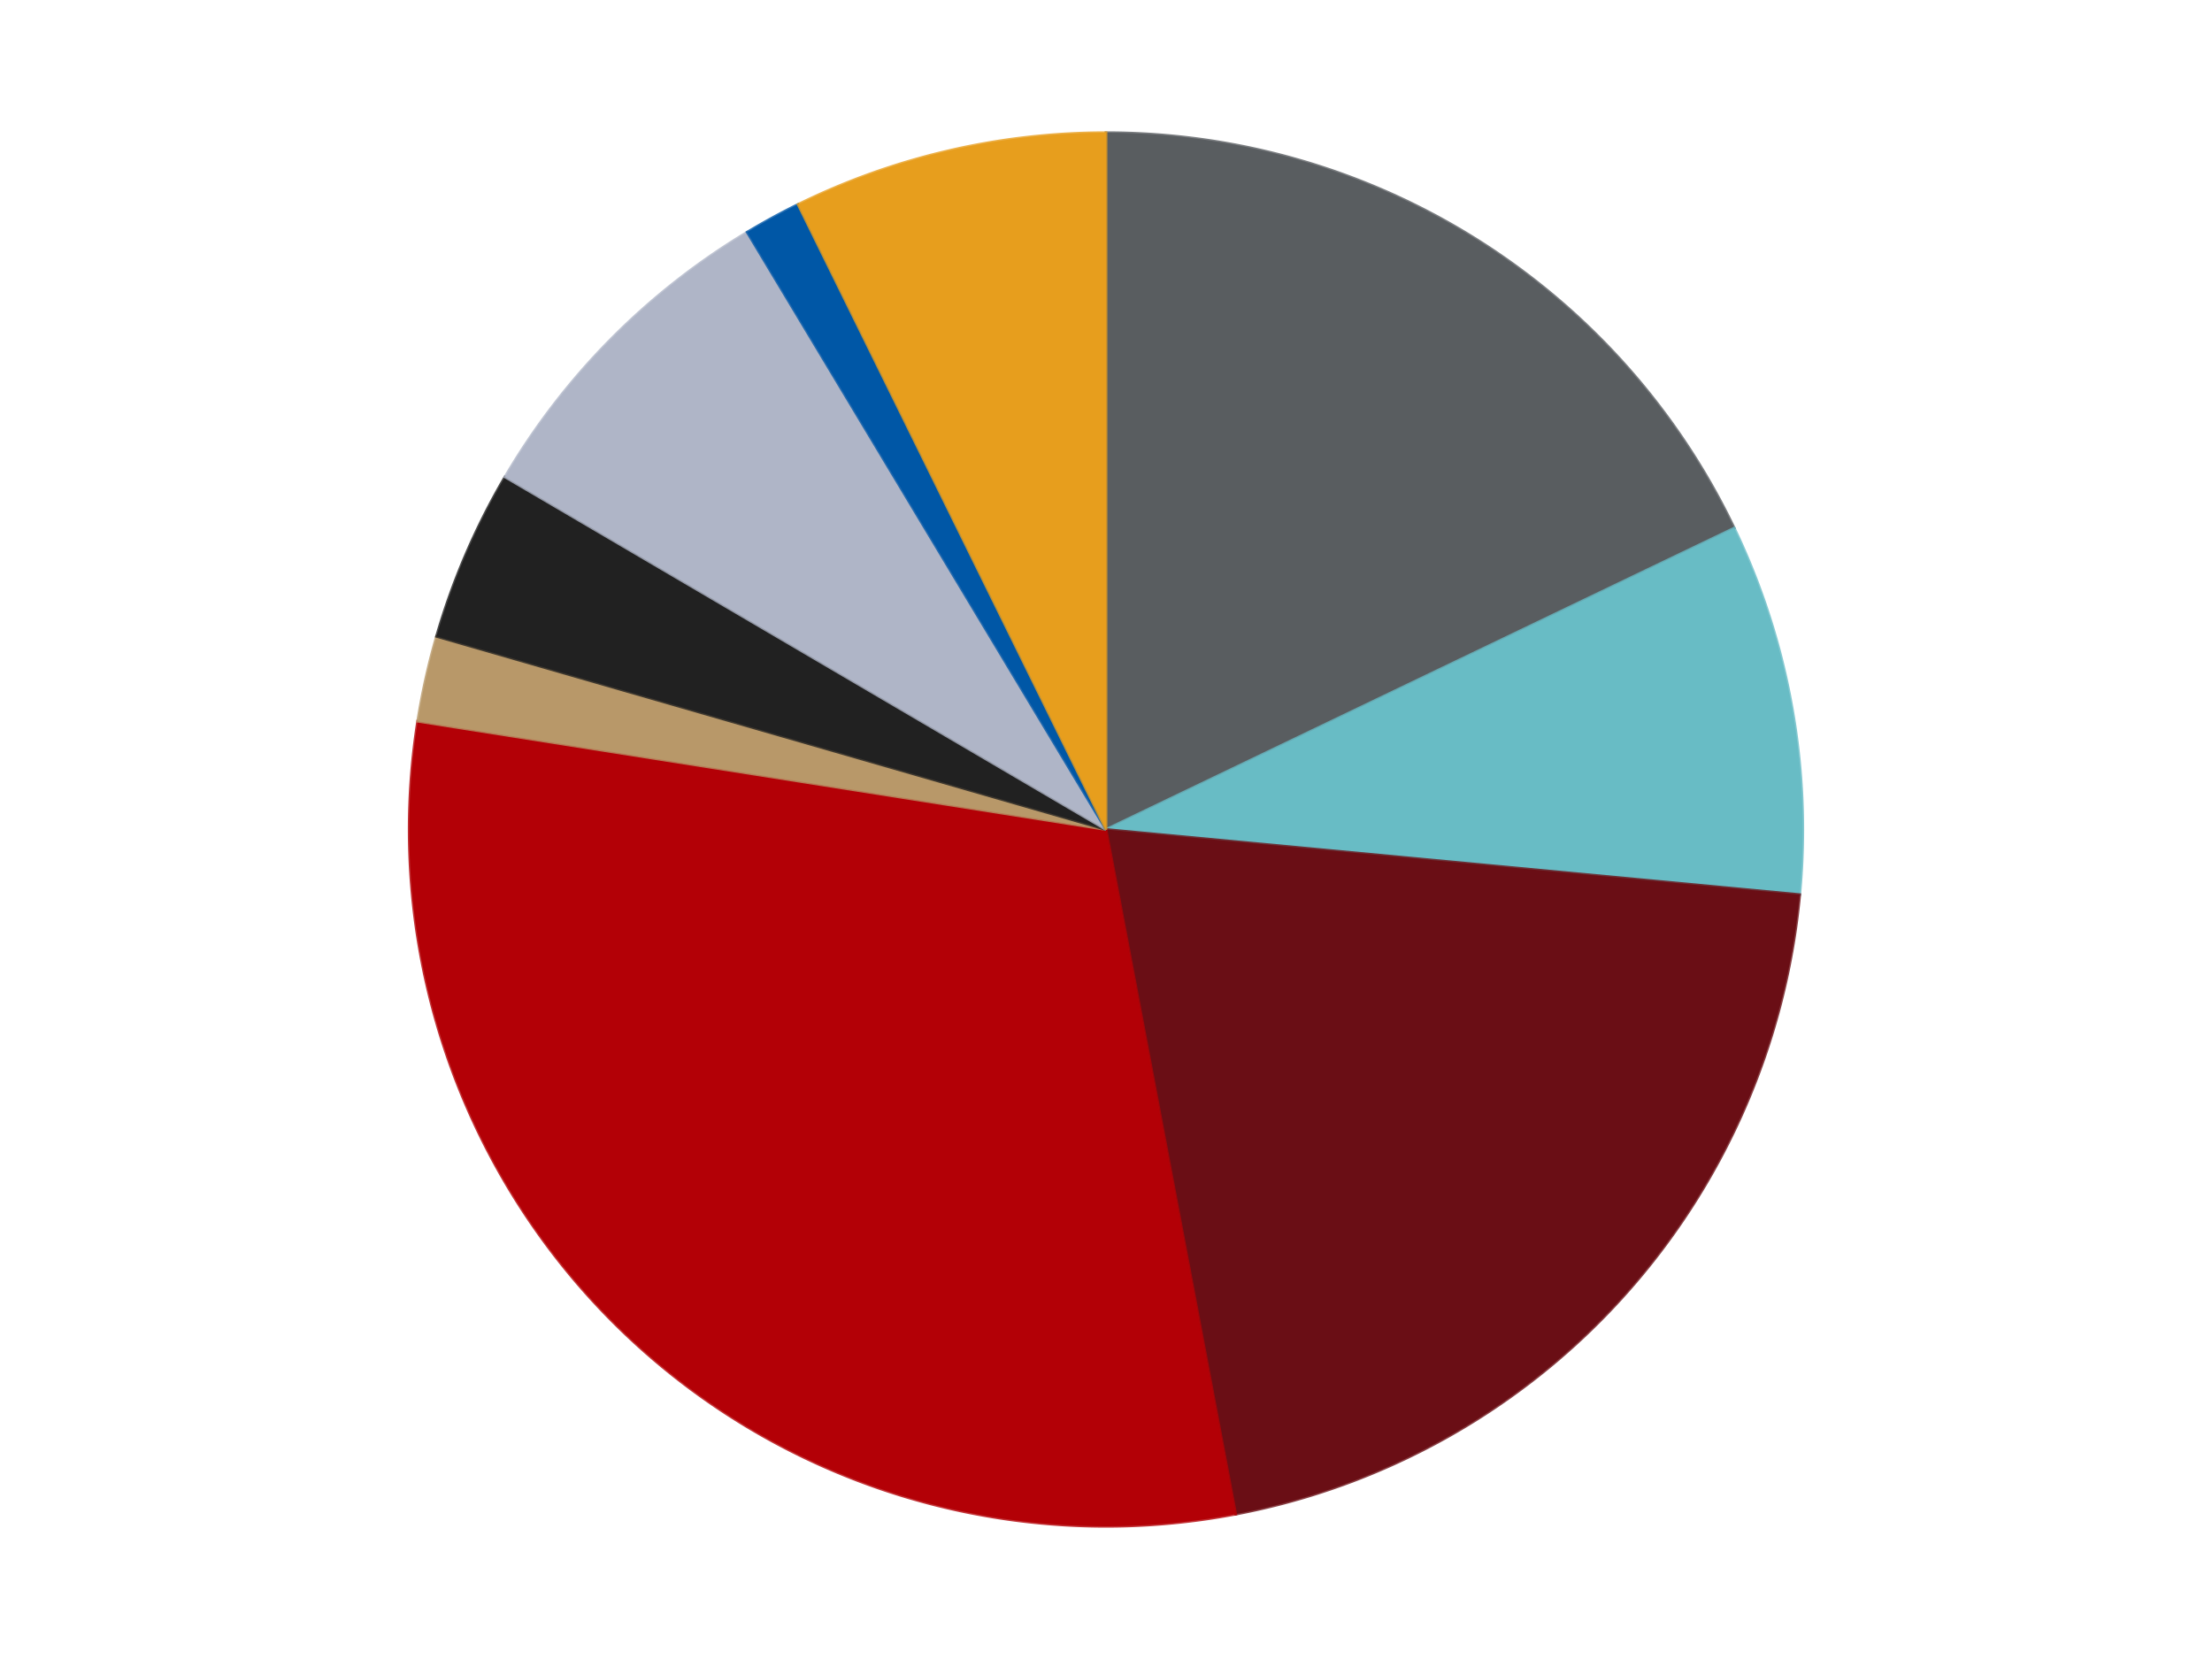
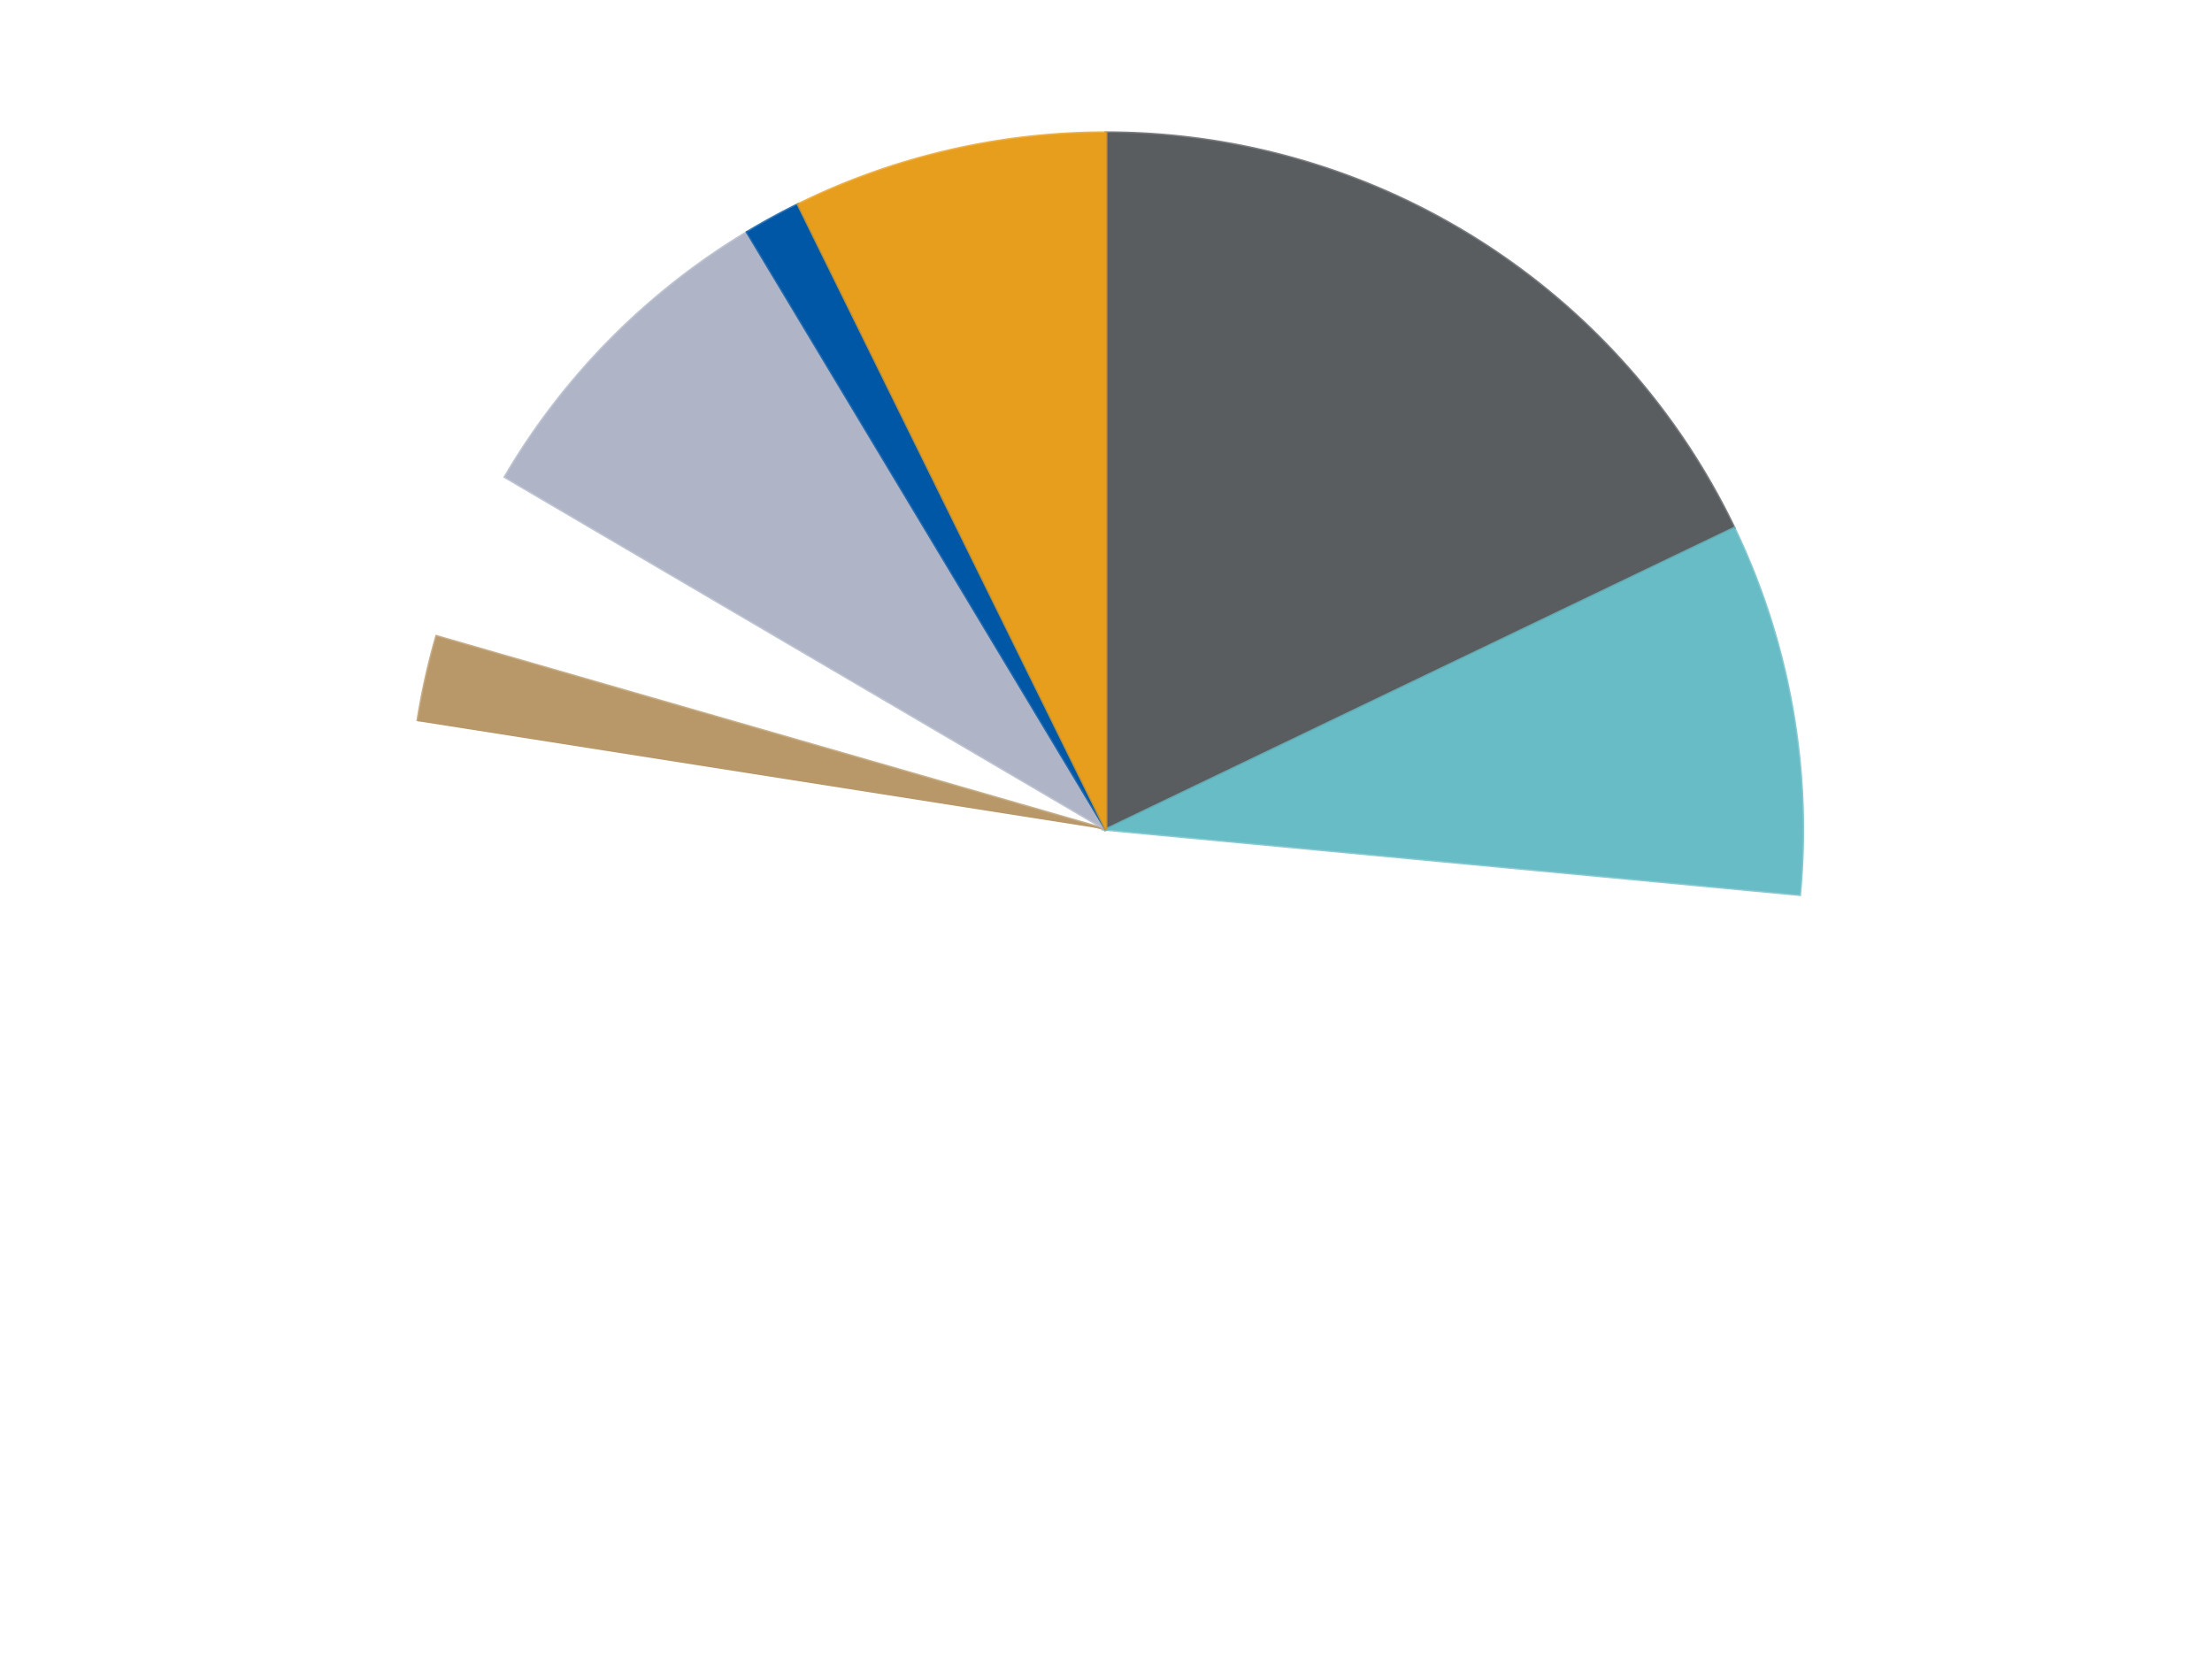
<svg xmlns="http://www.w3.org/2000/svg" xmlns:xlink="http://www.w3.org/1999/xlink" id="chart-8673b81f-80b4-44da-92eb-5ecdee30e83a" class="pygal-chart" viewBox="0 0 800 600">
  <defs>
    <style type="text/css">#chart-8673b81f-80b4-44da-92eb-5ecdee30e83a{-webkit-user-select:none;-webkit-font-smoothing:antialiased;font-family:Consolas,"Liberation Mono",Menlo,Courier,monospace}#chart-8673b81f-80b4-44da-92eb-5ecdee30e83a .title{font-family:Consolas,"Liberation Mono",Menlo,Courier,monospace;font-size:16px}#chart-8673b81f-80b4-44da-92eb-5ecdee30e83a .legends .legend text{font-family:Consolas,"Liberation Mono",Menlo,Courier,monospace;font-size:14px}#chart-8673b81f-80b4-44da-92eb-5ecdee30e83a .axis text{font-family:Consolas,"Liberation Mono",Menlo,Courier,monospace;font-size:10px}#chart-8673b81f-80b4-44da-92eb-5ecdee30e83a .axis text.major{font-family:Consolas,"Liberation Mono",Menlo,Courier,monospace;font-size:10px}#chart-8673b81f-80b4-44da-92eb-5ecdee30e83a .text-overlay text.value{font-family:Consolas,"Liberation Mono",Menlo,Courier,monospace;font-size:16px}#chart-8673b81f-80b4-44da-92eb-5ecdee30e83a .text-overlay text.label{font-family:Consolas,"Liberation Mono",Menlo,Courier,monospace;font-size:10px}#chart-8673b81f-80b4-44da-92eb-5ecdee30e83a .tooltip{font-family:Consolas,"Liberation Mono",Menlo,Courier,monospace;font-size:14px}#chart-8673b81f-80b4-44da-92eb-5ecdee30e83a text.no_data{font-family:Consolas,"Liberation Mono",Menlo,Courier,monospace;font-size:64px}
#chart-8673b81f-80b4-44da-92eb-5ecdee30e83a{background-color:transparent}#chart-8673b81f-80b4-44da-92eb-5ecdee30e83a path,#chart-8673b81f-80b4-44da-92eb-5ecdee30e83a line,#chart-8673b81f-80b4-44da-92eb-5ecdee30e83a rect,#chart-8673b81f-80b4-44da-92eb-5ecdee30e83a circle{-webkit-transition:150ms;-moz-transition:150ms;transition:150ms}#chart-8673b81f-80b4-44da-92eb-5ecdee30e83a .graph &gt; .background{fill:transparent}#chart-8673b81f-80b4-44da-92eb-5ecdee30e83a .plot &gt; .background{fill:transparent}#chart-8673b81f-80b4-44da-92eb-5ecdee30e83a .graph{fill:rgba(0,0,0,.87)}#chart-8673b81f-80b4-44da-92eb-5ecdee30e83a text.no_data{fill:rgba(0,0,0,1)}#chart-8673b81f-80b4-44da-92eb-5ecdee30e83a .title{fill:rgba(0,0,0,1)}#chart-8673b81f-80b4-44da-92eb-5ecdee30e83a .legends .legend text{fill:rgba(0,0,0,.87)}#chart-8673b81f-80b4-44da-92eb-5ecdee30e83a .legends .legend:hover text{fill:rgba(0,0,0,1)}#chart-8673b81f-80b4-44da-92eb-5ecdee30e83a .axis .line{stroke:rgba(0,0,0,1)}#chart-8673b81f-80b4-44da-92eb-5ecdee30e83a .axis .guide.line{stroke:rgba(0,0,0,.54)}#chart-8673b81f-80b4-44da-92eb-5ecdee30e83a .axis .major.line{stroke:rgba(0,0,0,.87)}#chart-8673b81f-80b4-44da-92eb-5ecdee30e83a .axis text.major{fill:rgba(0,0,0,1)}#chart-8673b81f-80b4-44da-92eb-5ecdee30e83a .axis.y .guides:hover .guide.line,#chart-8673b81f-80b4-44da-92eb-5ecdee30e83a .line-graph .axis.x .guides:hover .guide.line,#chart-8673b81f-80b4-44da-92eb-5ecdee30e83a .stackedline-graph .axis.x .guides:hover .guide.line,#chart-8673b81f-80b4-44da-92eb-5ecdee30e83a .xy-graph .axis.x .guides:hover .guide.line{stroke:rgba(0,0,0,1)}#chart-8673b81f-80b4-44da-92eb-5ecdee30e83a .axis .guides:hover text{fill:rgba(0,0,0,1)}#chart-8673b81f-80b4-44da-92eb-5ecdee30e83a .reactive{fill-opacity:1.0;stroke-opacity:.8;stroke-width:1}#chart-8673b81f-80b4-44da-92eb-5ecdee30e83a .ci{stroke:rgba(0,0,0,.87)}#chart-8673b81f-80b4-44da-92eb-5ecdee30e83a .reactive.active,#chart-8673b81f-80b4-44da-92eb-5ecdee30e83a .active .reactive{fill-opacity:0.6;stroke-opacity:.9;stroke-width:4}#chart-8673b81f-80b4-44da-92eb-5ecdee30e83a .ci .reactive.active{stroke-width:1.5}#chart-8673b81f-80b4-44da-92eb-5ecdee30e83a .series text{fill:rgba(0,0,0,1)}#chart-8673b81f-80b4-44da-92eb-5ecdee30e83a .tooltip rect{fill:transparent;stroke:rgba(0,0,0,1);-webkit-transition:opacity 150ms;-moz-transition:opacity 150ms;transition:opacity 150ms}#chart-8673b81f-80b4-44da-92eb-5ecdee30e83a .tooltip .label{fill:rgba(0,0,0,.87)}#chart-8673b81f-80b4-44da-92eb-5ecdee30e83a .tooltip .label{fill:rgba(0,0,0,.87)}#chart-8673b81f-80b4-44da-92eb-5ecdee30e83a .tooltip .legend{font-size:.8em;fill:rgba(0,0,0,.54)}#chart-8673b81f-80b4-44da-92eb-5ecdee30e83a .tooltip .x_label{font-size:.6em;fill:rgba(0,0,0,1)}#chart-8673b81f-80b4-44da-92eb-5ecdee30e83a .tooltip .xlink{font-size:.5em;text-decoration:underline}#chart-8673b81f-80b4-44da-92eb-5ecdee30e83a .tooltip .value{font-size:1.5em}#chart-8673b81f-80b4-44da-92eb-5ecdee30e83a .bound{font-size:.5em}#chart-8673b81f-80b4-44da-92eb-5ecdee30e83a .max-value{font-size:.75em;fill:rgba(0,0,0,.54)}#chart-8673b81f-80b4-44da-92eb-5ecdee30e83a .map-element{fill:transparent;stroke:rgba(0,0,0,.54) !important}#chart-8673b81f-80b4-44da-92eb-5ecdee30e83a .map-element .reactive{fill-opacity:inherit;stroke-opacity:inherit}#chart-8673b81f-80b4-44da-92eb-5ecdee30e83a .color-0,#chart-8673b81f-80b4-44da-92eb-5ecdee30e83a .color-0 a:visited{stroke:#F44336;fill:#F44336}#chart-8673b81f-80b4-44da-92eb-5ecdee30e83a .color-1,#chart-8673b81f-80b4-44da-92eb-5ecdee30e83a .color-1 a:visited{stroke:#3F51B5;fill:#3F51B5}#chart-8673b81f-80b4-44da-92eb-5ecdee30e83a .color-2,#chart-8673b81f-80b4-44da-92eb-5ecdee30e83a .color-2 a:visited{stroke:#009688;fill:#009688}#chart-8673b81f-80b4-44da-92eb-5ecdee30e83a .color-3,#chart-8673b81f-80b4-44da-92eb-5ecdee30e83a .color-3 a:visited{stroke:#FFC107;fill:#FFC107}#chart-8673b81f-80b4-44da-92eb-5ecdee30e83a .color-4,#chart-8673b81f-80b4-44da-92eb-5ecdee30e83a .color-4 a:visited{stroke:#FF5722;fill:#FF5722}#chart-8673b81f-80b4-44da-92eb-5ecdee30e83a .color-5,#chart-8673b81f-80b4-44da-92eb-5ecdee30e83a .color-5 a:visited{stroke:#9C27B0;fill:#9C27B0}#chart-8673b81f-80b4-44da-92eb-5ecdee30e83a .color-6,#chart-8673b81f-80b4-44da-92eb-5ecdee30e83a .color-6 a:visited{stroke:#03A9F4;fill:#03A9F4}#chart-8673b81f-80b4-44da-92eb-5ecdee30e83a .color-7,#chart-8673b81f-80b4-44da-92eb-5ecdee30e83a .color-7 a:visited{stroke:#8BC34A;fill:#8BC34A}#chart-8673b81f-80b4-44da-92eb-5ecdee30e83a .color-8,#chart-8673b81f-80b4-44da-92eb-5ecdee30e83a .color-8 a:visited{stroke:#FF9800;fill:#FF9800}#chart-8673b81f-80b4-44da-92eb-5ecdee30e83a .text-overlay .color-0 text{fill:black}#chart-8673b81f-80b4-44da-92eb-5ecdee30e83a .text-overlay .color-1 text{fill:black}#chart-8673b81f-80b4-44da-92eb-5ecdee30e83a .text-overlay .color-2 text{fill:black}#chart-8673b81f-80b4-44da-92eb-5ecdee30e83a .text-overlay .color-3 text{fill:black}#chart-8673b81f-80b4-44da-92eb-5ecdee30e83a .text-overlay .color-4 text{fill:black}#chart-8673b81f-80b4-44da-92eb-5ecdee30e83a .text-overlay .color-5 text{fill:black}#chart-8673b81f-80b4-44da-92eb-5ecdee30e83a .text-overlay .color-6 text{fill:black}#chart-8673b81f-80b4-44da-92eb-5ecdee30e83a .text-overlay .color-7 text{fill:black}#chart-8673b81f-80b4-44da-92eb-5ecdee30e83a .text-overlay .color-8 text{fill:black}
#chart-8673b81f-80b4-44da-92eb-5ecdee30e83a text.no_data{text-anchor:middle}#chart-8673b81f-80b4-44da-92eb-5ecdee30e83a .guide.line{fill:none}#chart-8673b81f-80b4-44da-92eb-5ecdee30e83a .centered{text-anchor:middle}#chart-8673b81f-80b4-44da-92eb-5ecdee30e83a .title{text-anchor:middle}#chart-8673b81f-80b4-44da-92eb-5ecdee30e83a .legends .legend text{fill-opacity:1}#chart-8673b81f-80b4-44da-92eb-5ecdee30e83a .axis.x text{text-anchor:middle}#chart-8673b81f-80b4-44da-92eb-5ecdee30e83a .axis.x:not(.web) text[transform]{text-anchor:start}#chart-8673b81f-80b4-44da-92eb-5ecdee30e83a .axis.x:not(.web) text[transform].backwards{text-anchor:end}#chart-8673b81f-80b4-44da-92eb-5ecdee30e83a .axis.y text{text-anchor:end}#chart-8673b81f-80b4-44da-92eb-5ecdee30e83a .axis.y text[transform].backwards{text-anchor:start}#chart-8673b81f-80b4-44da-92eb-5ecdee30e83a .axis.y2 text{text-anchor:start}#chart-8673b81f-80b4-44da-92eb-5ecdee30e83a .axis.y2 text[transform].backwards{text-anchor:end}#chart-8673b81f-80b4-44da-92eb-5ecdee30e83a .axis .guide.line{stroke-dasharray:4,4;stroke:black}#chart-8673b81f-80b4-44da-92eb-5ecdee30e83a .axis .major.guide.line{stroke-dasharray:6,6;stroke:black}#chart-8673b81f-80b4-44da-92eb-5ecdee30e83a .horizontal .axis.y .guide.line,#chart-8673b81f-80b4-44da-92eb-5ecdee30e83a .horizontal .axis.y2 .guide.line,#chart-8673b81f-80b4-44da-92eb-5ecdee30e83a .vertical .axis.x .guide.line{opacity:0}#chart-8673b81f-80b4-44da-92eb-5ecdee30e83a .horizontal .axis.always_show .guide.line,#chart-8673b81f-80b4-44da-92eb-5ecdee30e83a .vertical .axis.always_show .guide.line{opacity:1 !important}#chart-8673b81f-80b4-44da-92eb-5ecdee30e83a .axis.y .guides:hover .guide.line,#chart-8673b81f-80b4-44da-92eb-5ecdee30e83a .axis.y2 .guides:hover .guide.line,#chart-8673b81f-80b4-44da-92eb-5ecdee30e83a .axis.x .guides:hover .guide.line{opacity:1}#chart-8673b81f-80b4-44da-92eb-5ecdee30e83a .axis .guides:hover text{opacity:1}#chart-8673b81f-80b4-44da-92eb-5ecdee30e83a .nofill{fill:none}#chart-8673b81f-80b4-44da-92eb-5ecdee30e83a .subtle-fill{fill-opacity:.2}#chart-8673b81f-80b4-44da-92eb-5ecdee30e83a .dot{stroke-width:1px;fill-opacity:1;stroke-opacity:1}#chart-8673b81f-80b4-44da-92eb-5ecdee30e83a .dot.active{stroke-width:5px}#chart-8673b81f-80b4-44da-92eb-5ecdee30e83a .dot.negative{fill:transparent}#chart-8673b81f-80b4-44da-92eb-5ecdee30e83a text,#chart-8673b81f-80b4-44da-92eb-5ecdee30e83a tspan{stroke:none !important}#chart-8673b81f-80b4-44da-92eb-5ecdee30e83a .series text.active{opacity:1}#chart-8673b81f-80b4-44da-92eb-5ecdee30e83a .tooltip rect{fill-opacity:.95;stroke-width:.5}#chart-8673b81f-80b4-44da-92eb-5ecdee30e83a .tooltip text{fill-opacity:1}#chart-8673b81f-80b4-44da-92eb-5ecdee30e83a .showable{visibility:hidden}#chart-8673b81f-80b4-44da-92eb-5ecdee30e83a .showable.shown{visibility:visible}#chart-8673b81f-80b4-44da-92eb-5ecdee30e83a .gauge-background{fill:rgba(229,229,229,1);stroke:none}#chart-8673b81f-80b4-44da-92eb-5ecdee30e83a .bg-lines{stroke:transparent;stroke-width:2px}</style>
    <script type="text/javascript">window.pygal = window.pygal || {};window.pygal.config = window.pygal.config || {};window.pygal.config['8673b81f-80b4-44da-92eb-5ecdee30e83a'] = {"allow_interruptions": false, "box_mode": "extremes", "classes": ["pygal-chart"], "css": ["file://style.css", "file://graph.css"], "defs": [], "disable_xml_declaration": false, "dots_size": 2.5, "dynamic_print_values": false, "explicit_size": false, "fill": false, "force_uri_protocol": "https", "formatter": null, "half_pie": false, "height": 600, "include_x_axis": false, "inner_radius": 0, "interpolate": null, "interpolation_parameters": {}, "interpolation_precision": 250, "inverse_y_axis": false, "js": ["//kozea.github.io/pygal.js/2.0.x/pygal-tooltips.min.js"], "legend_at_bottom": false, "legend_at_bottom_columns": null, "legend_box_size": 12, "logarithmic": false, "margin": 20, "margin_bottom": null, "margin_left": null, "margin_right": null, "margin_top": null, "max_scale": 16, "min_scale": 4, "missing_value_fill_truncation": "x", "no_data_text": "No data", "no_prefix": false, "order_min": null, "pretty_print": false, "print_labels": false, "print_values": false, "print_values_position": "center", "print_zeroes": true, "range": null, "rounded_bars": null, "secondary_range": null, "show_dots": true, "show_legend": false, "show_minor_x_labels": true, "show_minor_y_labels": true, "show_only_major_dots": false, "show_x_guides": false, "show_x_labels": true, "show_y_guides": true, "show_y_labels": true, "spacing": 10, "stack_from_top": false, "strict": false, "stroke": true, "stroke_style": null, "style": {"background": "transparent", "ci_colors": [], "colors": ["#F44336", "#3F51B5", "#009688", "#FFC107", "#FF5722", "#9C27B0", "#03A9F4", "#8BC34A", "#FF9800", "#E91E63", "#2196F3", "#4CAF50", "#FFEB3B", "#673AB7", "#00BCD4", "#CDDC39", "#9E9E9E", "#607D8B"], "dot_opacity": "1", "font_family": "Consolas, \"Liberation Mono\", Menlo, Courier, monospace", "foreground": "rgba(0, 0, 0, .87)", "foreground_strong": "rgba(0, 0, 0, 1)", "foreground_subtle": "rgba(0, 0, 0, .54)", "guide_stroke_color": "black", "guide_stroke_dasharray": "4,4", "label_font_family": "Consolas, \"Liberation Mono\", Menlo, Courier, monospace", "label_font_size": 10, "legend_font_family": "Consolas, \"Liberation Mono\", Menlo, Courier, monospace", "legend_font_size": 14, "major_guide_stroke_color": "black", "major_guide_stroke_dasharray": "6,6", "major_label_font_family": "Consolas, \"Liberation Mono\", Menlo, Courier, monospace", "major_label_font_size": 10, "no_data_font_family": "Consolas, \"Liberation Mono\", Menlo, Courier, monospace", "no_data_font_size": 64, "opacity": "1.0", "opacity_hover": "0.6", "plot_background": "transparent", "stroke_opacity": ".8", "stroke_opacity_hover": ".9", "stroke_width": "1", "stroke_width_hover": "4", "title_font_family": "Consolas, \"Liberation Mono\", Menlo, Courier, monospace", "title_font_size": 16, "tooltip_font_family": "Consolas, \"Liberation Mono\", Menlo, Courier, monospace", "tooltip_font_size": 14, "transition": "150ms", "value_background": "rgba(229, 229, 229, 1)", "value_colors": [], "value_font_family": "Consolas, \"Liberation Mono\", Menlo, Courier, monospace", "value_font_size": 16, "value_label_font_family": "Consolas, \"Liberation Mono\", Menlo, Courier, monospace", "value_label_font_size": 10}, "title": null, "tooltip_border_radius": 0, "tooltip_fancy_mode": true, "truncate_label": null, "truncate_legend": null, "width": 800, "x_label_rotation": 0, "x_labels": null, "x_labels_major": null, "x_labels_major_count": null, "x_labels_major_every": null, "x_title": null, "xrange": null, "y_label_rotation": 0, "y_labels": null, "y_labels_major": null, "y_labels_major_count": null, "y_labels_major_every": null, "y_title": null, "zero": 0, "legends": ["Dark Bluish Gray", "Trans-Light Blue", "Dark Red", "Red", "Dark Tan", "Black", "Light Bluish Gray", "Blue", "Pearl Gold"]}</script>
    <script type="text/javascript" xlink:href="https://kozea.github.io/pygal.js/2.0.x/pygal-tooltips.min.js" />
  </defs>
  <title>Pygal</title>
  <g class="graph pie-graph vertical">
    <rect x="0" y="0" width="800" height="600" class="background" />
    <g transform="translate(20, 20)" class="plot">
      <rect x="0" y="0" width="760" height="560" class="background" />
      <g class="series serie-0 color-0">
        <g class="slices">
          <g class="slice" style="fill: #595D60; stroke: #595D60">
            <path d="M380 28 A252 252 0 0 1 607.206 170.999 L380 280 A0 0 0 0 0 380 280 z" class="slice reactive tooltip-trigger" />
            <desc class="value">27</desc>
            <desc class="x centered">447.11529651430044</desc>
            <desc class="y centered">173.362591114574</desc>
          </g>
        </g>
      </g>
      <g class="series serie-1 color-1">
        <g class="slices">
          <g class="slice" style="fill: #68BCC5; stroke: #68BCC5">
            <path d="M607.206 170.999 A252 252 0 0 1 630.896 303.559 L380 280 A0 0 0 0 0 380 280 z" class="slice reactive tooltip-trigger" />
            <desc class="value">13</desc>
            <desc class="x centered">504.0348662609017</desc>
            <desc class="y centered">257.8335399389026</desc>
          </g>
        </g>
      </g>
      <g class="series serie-2 color-2">
        <g class="slices">
          <g class="slice" style="fill: #6A0E15; stroke: #6A0E15">
-             <path d="M630.896 303.559 A252 252 0 0 1 426.911 527.595 L380 280 A0 0 0 0 0 380 280 z" class="slice reactive tooltip-trigger" />
            <desc class="value">31</desc>
            <desc class="x centered">473.16704928444415</desc>
            <desc class="y centered">364.8286562880137</desc>
          </g>
        </g>
      </g>
      <g class="series serie-3 color-3">
        <g class="slices">
          <g class="slice" style="fill: #B30006; stroke: #B30006">
-             <path d="M426.911 527.595 A252 252 0 0 1 131.062 240.837 L380 280 A0 0 0 0 0 380 280 z" class="slice reactive tooltip-trigger" />
            <desc class="value">46</desc>
            <desc class="x centered">292.30557540190557</desc>
            <desc class="y centered">370.47479148585603</desc>
          </g>
        </g>
      </g>
      <g class="series serie-4 color-4">
        <g class="slices">
          <g class="slice" style="fill: #B89869; stroke: #B89869">
-             <path d="M131.062 240.837 A252 252 0 0 1 137.875 210.147 L380 280 A0 0 0 0 0 380 280 z" class="slice reactive tooltip-trigger" />
+             <path d="M131.062 240.837 A252 252 0 0 1 137.875 210.147 L380 280 A0 0 0 0 0 380 280 " class="slice reactive tooltip-trigger" />
            <desc class="value">3</desc>
            <desc class="x centered">256.99458862876185</desc>
            <desc class="y centered">252.69306363957173</desc>
          </g>
        </g>
      </g>
      <g class="series serie-5 color-5">
        <g class="slices">
          <g class="slice" style="fill: #212121; stroke: #212121">
-             <path d="M137.875 210.147 A252 252 0 0 1 162.641 152.49 L380 280 A0 0 0 0 0 380 280 z" class="slice reactive tooltip-trigger" />
            <desc class="value">6</desc>
            <desc class="x centered">264.22799626544355</desc>
            <desc class="y centered">230.27231001458196</desc>
          </g>
        </g>
      </g>
      <g class="series serie-6 color-6">
        <g class="slices">
          <g class="slice" style="fill: #AFB5C7; stroke: #AFB5C7">
            <path d="M162.641 152.49 A252 252 0 0 1 250.235 63.979 L380 280 A0 0 0 0 0 380 280 z" class="slice reactive tooltip-trigger" />
            <desc class="value">12</desc>
            <desc class="x centered">290.4423395493058</desc>
            <desc class="y centered">191.3691619434964</desc>
          </g>
        </g>
      </g>
      <g class="series serie-7 color-7">
        <g class="slices">
          <g class="slice" style="fill: #0057A6; stroke: #0057A6">
            <path d="M250.235 63.979 A252 252 0 0 1 268.641 53.94 L380 280 A0 0 0 0 0 380 280 z" class="slice reactive tooltip-trigger" />
            <desc class="value">2</desc>
            <desc class="x centered">319.6669253676018</desc>
            <desc class="y centered">169.38390666181766</desc>
          </g>
        </g>
      </g>
      <g class="series serie-8 color-8">
        <g class="slices">
          <g class="slice" style="fill: #E79E1D; stroke: #E79E1D">
            <path d="M268.641 53.94 A252 252 0 0 1 380 28 L380 280 A0 0 0 0 0 380 280 z" class="slice reactive tooltip-trigger" />
            <desc class="value">11</desc>
            <desc class="x centered">351.41498508071714</desc>
            <desc class="y centered">157.2853027463117</desc>
          </g>
        </g>
      </g>
    </g>
    <g class="titles" />
    <g transform="translate(20, 20)" class="plot overlay">
      <g class="series serie-0 color-0" />
      <g class="series serie-1 color-1" />
      <g class="series serie-2 color-2" />
      <g class="series serie-3 color-3" />
      <g class="series serie-4 color-4" />
      <g class="series serie-5 color-5" />
      <g class="series serie-6 color-6" />
      <g class="series serie-7 color-7" />
      <g class="series serie-8 color-8" />
    </g>
    <g transform="translate(20, 20)" class="plot text-overlay">
      <g class="series serie-0 color-0" />
      <g class="series serie-1 color-1" />
      <g class="series serie-2 color-2" />
      <g class="series serie-3 color-3" />
      <g class="series serie-4 color-4" />
      <g class="series serie-5 color-5" />
      <g class="series serie-6 color-6" />
      <g class="series serie-7 color-7" />
      <g class="series serie-8 color-8" />
    </g>
    <g transform="translate(20, 20)" class="plot tooltip-overlay">
      <g transform="translate(0 0)" style="opacity: 0" class="tooltip">
        <rect rx="0" ry="0" width="0" height="0" class="tooltip-box" />
        <g class="text" />
      </g>
    </g>
  </g>
</svg>